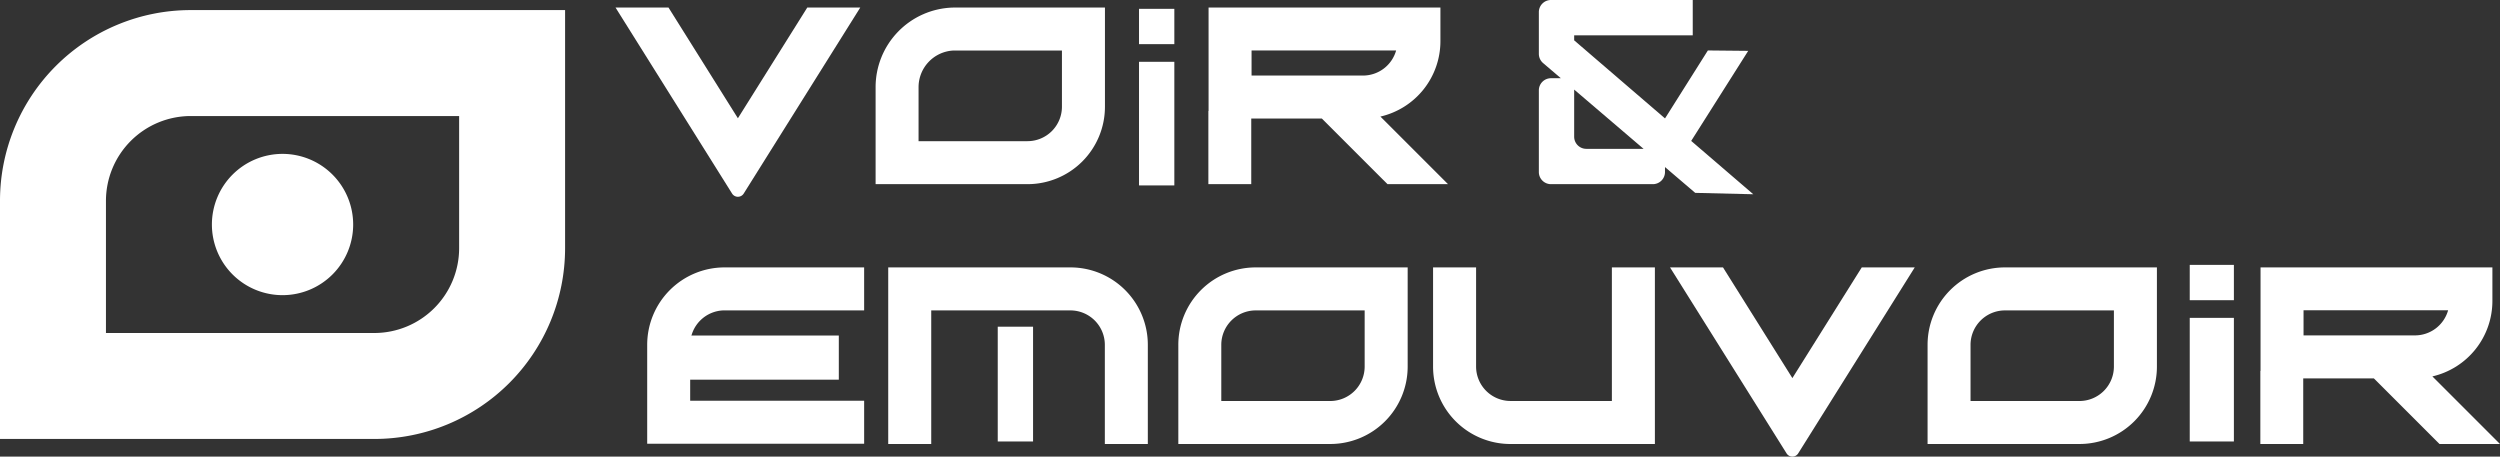
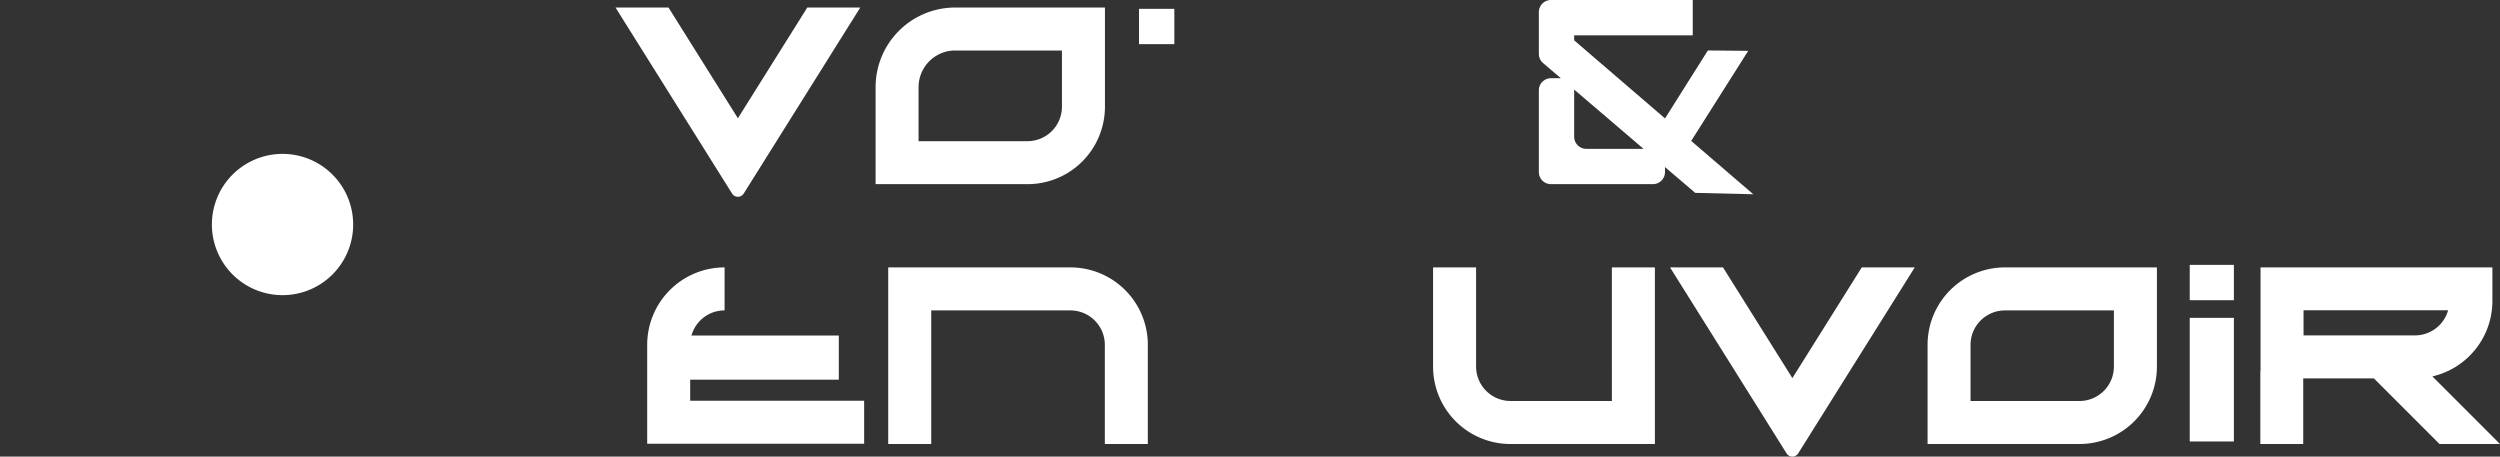
<svg xmlns="http://www.w3.org/2000/svg" id="Calque_2" width="276.848" height="50.564" viewBox="0 0 276.848 50.564">
  <rect x="0" y="0" width="276.848" height="50.564" fill="#333333" stroke="none" />
  <g id="Groupe_204" data-name="Groupe 204">
    <g id="Groupe_199" data-name="Groupe 199" transform="translate(0 1.117)">
-       <path id="Tracé_51" data-name="Tracé 51" d="M50.844,15.733V30.372a9.4,9.4,0,0,1-9.387,9.387H11.733V25.12a9.4,9.4,0,0,1,9.387-9.387H50.844M62.577,4H21.12A21.121,21.121,0,0,0,0,25.12V51.492H41.457a21.121,21.121,0,0,0,21.12-21.12V4Z" transform="translate(0 -4)" fill="#fff" />
-     </g>
+       </g>
    <path id="Tracé_52" data-name="Tracé 52" d="M367.724,7.763v6.221a3.815,3.815,0,0,1-3.811,3.811H351.847V11.85a4.064,4.064,0,0,1,3.81-4.09h12.066M372.487,3H355.661a8.813,8.813,0,0,0-8.571,8.85V22.555h16.826a8.572,8.572,0,0,0,8.571-8.571V3Z" transform="translate(-250.126 -2.162)" fill="#fff" />
-     <path id="Tracé_53" data-name="Tracé 53" d="M487.724,110.763v6.221a3.815,3.815,0,0,1-3.81,3.811H471.848v-6.221a3.815,3.815,0,0,1,3.81-3.811h12.066M492.487,106H475.661a8.57,8.57,0,0,0-8.571,8.571v10.984h16.826a8.57,8.57,0,0,0,8.571-8.571V106Z" transform="translate(-336.603 -76.388)" fill="#fff" />
    <path id="Tracé_54" data-name="Tracé 54" d="M784.724,110.763v6.221a3.815,3.815,0,0,1-3.81,3.811H768.848v-6.221a3.815,3.815,0,0,1,3.81-3.811h12.066M789.487,106H772.661a8.571,8.571,0,0,0-8.571,8.571v10.984h16.826a8.57,8.57,0,0,0,8.571-8.571V106Z" transform="translate(-550.632 -76.388)" fill="#fff" />
    <g id="Groupe_200" data-name="Groupe 200" transform="translate(158.697 29.612)">
      <path id="Tracé_55" data-name="Tracé 55" d="M588.948,120.792h11.228V106H585.14v10.985A3.809,3.809,0,0,0,588.948,120.792Z" transform="translate(-580.371 -106)" fill="none" />
      <path id="Tracé_56" data-name="Tracé 56" d="M587.871,120.792H576.644a3.815,3.815,0,0,1-3.81-3.811V106H568.07v10.985a8.57,8.57,0,0,0,8.571,8.571h15.993V106h-4.763Z" transform="translate(-568.07 -106)" fill="#fff" />
    </g>
    <g id="Groupe_201" data-name="Groupe 201" transform="translate(71.67 29.612)">
      <path id="Tracé_57" data-name="Tracé 57" d="M273.59,126.858v6.2h19.262V123.05H277.4A3.812,3.812,0,0,0,273.59,126.858Z" transform="translate(-268.83 -118.287)" fill="none" />
-       <path id="Tracé_58" data-name="Tracé 58" d="M261.31,120.77v-6.2a3.815,3.815,0,0,1,3.81-3.811h15.454V106H265.121a8.57,8.57,0,0,0-8.571,8.571V125.53h24.025v-4.763H261.31Z" transform="translate(-256.55 -106)" fill="#fff" />
+       <path id="Tracé_58" data-name="Tracé 58" d="M261.31,120.77v-6.2a3.815,3.815,0,0,1,3.81-3.811V106H265.121a8.57,8.57,0,0,0-8.571,8.571V125.53h24.025v-4.763H261.31Z" transform="translate(-256.55 -106)" fill="#fff" />
    </g>
    <g id="Groupe_202" data-name="Groupe 202" transform="translate(98.361 29.612)">
      <path id="Tracé_59" data-name="Tracé 59" d="M384.548,123.05H369.13v14.792h19.226V126.858A3.81,3.81,0,0,0,384.548,123.05Z" transform="translate(-364.37 -118.287)" fill="none" />
      <path id="Tracé_60" data-name="Tracé 60" d="M356.85,110.763h15.418a3.815,3.815,0,0,1,3.81,3.811v10.982h4.76V114.571A8.57,8.57,0,0,0,372.268,106H352.09v19.555h4.763V110.763Z" transform="translate(-352.09 -106)" fill="#fff" />
    </g>
    <g id="Groupe_203" data-name="Groupe 203" transform="translate(23.466 17.041)">
      <path id="Tracé_61" data-name="Tracé 61" d="M91.822,61a7.822,7.822,0,1,0,7.822,7.822A7.824,7.824,0,0,0,91.822,61Z" transform="translate(-84 -61)" fill="#fff" />
    </g>
    <path id="Tracé_62" data-name="Tracé 62" d="M915.835,125.555h6.7l-7.484-7.484a8.575,8.575,0,0,0,6.646-8.353V106H896.022v11.454H896v8.1h4.749v-7.263h7.822Zm-15.049-14.806h16.007a3.814,3.814,0,0,1-3.665,2.78H900.783v-2.78Z" transform="translate(-645.691 -76.388)" fill="#fff" />
-     <path id="Tracé_63" data-name="Tracé 63" d="M498.835,22.555h6.7l-7.484-7.484a8.571,8.571,0,0,0,6.646-8.35V3H479.022V14.454H479v8.1h4.749V15.292h7.822ZM483.785,7.749h16.008a3.815,3.815,0,0,1-3.665,2.78H483.783V7.749Z" transform="translate(-345.186 -2.162)" fill="#fff" />
    <rect id="Rectangle_129" data-name="Rectangle 129" width="4.889" height="13.689" transform="translate(242.49 35.2)" fill="#fff" />
    <rect id="Rectangle_130" data-name="Rectangle 130" width="4.889" height="3.911" transform="translate(242.49 29.333)" fill="#fff" />
-     <rect id="Rectangle_131" data-name="Rectangle 131" width="3.911" height="13.689" transform="translate(126.134 6.844)" fill="#fff" />
    <path id="Tracé_64" data-name="Tracé 64" d="M633.746,21.511l-6.875-5.906,6.314-9.973-4.467-.045-4.746,7.526-10.06-8.646V3.911h13.13V0h-15.7A1.342,1.342,0,0,0,610,1.344V5.964a1.348,1.348,0,0,0,.472,1.022l1.964,1.676h-1.092A1.344,1.344,0,0,0,610,10.007V19.05a1.344,1.344,0,0,0,1.344,1.344h11.281a1.344,1.344,0,0,0,1.344-1.344V18.5l3.347,2.858Zm-18.491-5.029a1.344,1.344,0,0,1-1.344-1.344V9.92l7.685,6.562Z" transform="translate(-439.589)" fill="#fff" />
-     <rect id="Rectangle_132" data-name="Rectangle 132" width="3.911" height="12.711" transform="translate(110.489 36.178)" fill="#fff" />
    <path id="Tracé_65" data-name="Tracé 65" d="M265.232,3l-7.682,12.258L249.867,3H244l10.616,16.941,2.291,3.657a.758.758,0,0,0,.643.355h0a.762.762,0,0,0,.643-.355l2.291-3.657L271.1,3Z" transform="translate(-175.836 -2.162)" fill="#fff" />
    <path id="Tracé_66" data-name="Tracé 66" d="M683.231,106l-7.682,12.258L667.866,106H662l10.616,16.941,2.291,3.657a.758.758,0,0,0,.643.355h0a.761.761,0,0,0,.642-.355l2.291-3.657L689.1,106Z" transform="translate(-477.062 -76.388)" fill="#fff" />
    <rect id="Rectangle_133" data-name="Rectangle 133" width="4.889" height="17.6" transform="translate(92.889 37.156) rotate(90)" fill="#fff" />
    <rect id="Rectangle_134" data-name="Rectangle 134" width="3.911" height="3.911" transform="translate(126.134 0.978)" fill="#fff" />
  </g>
</svg>